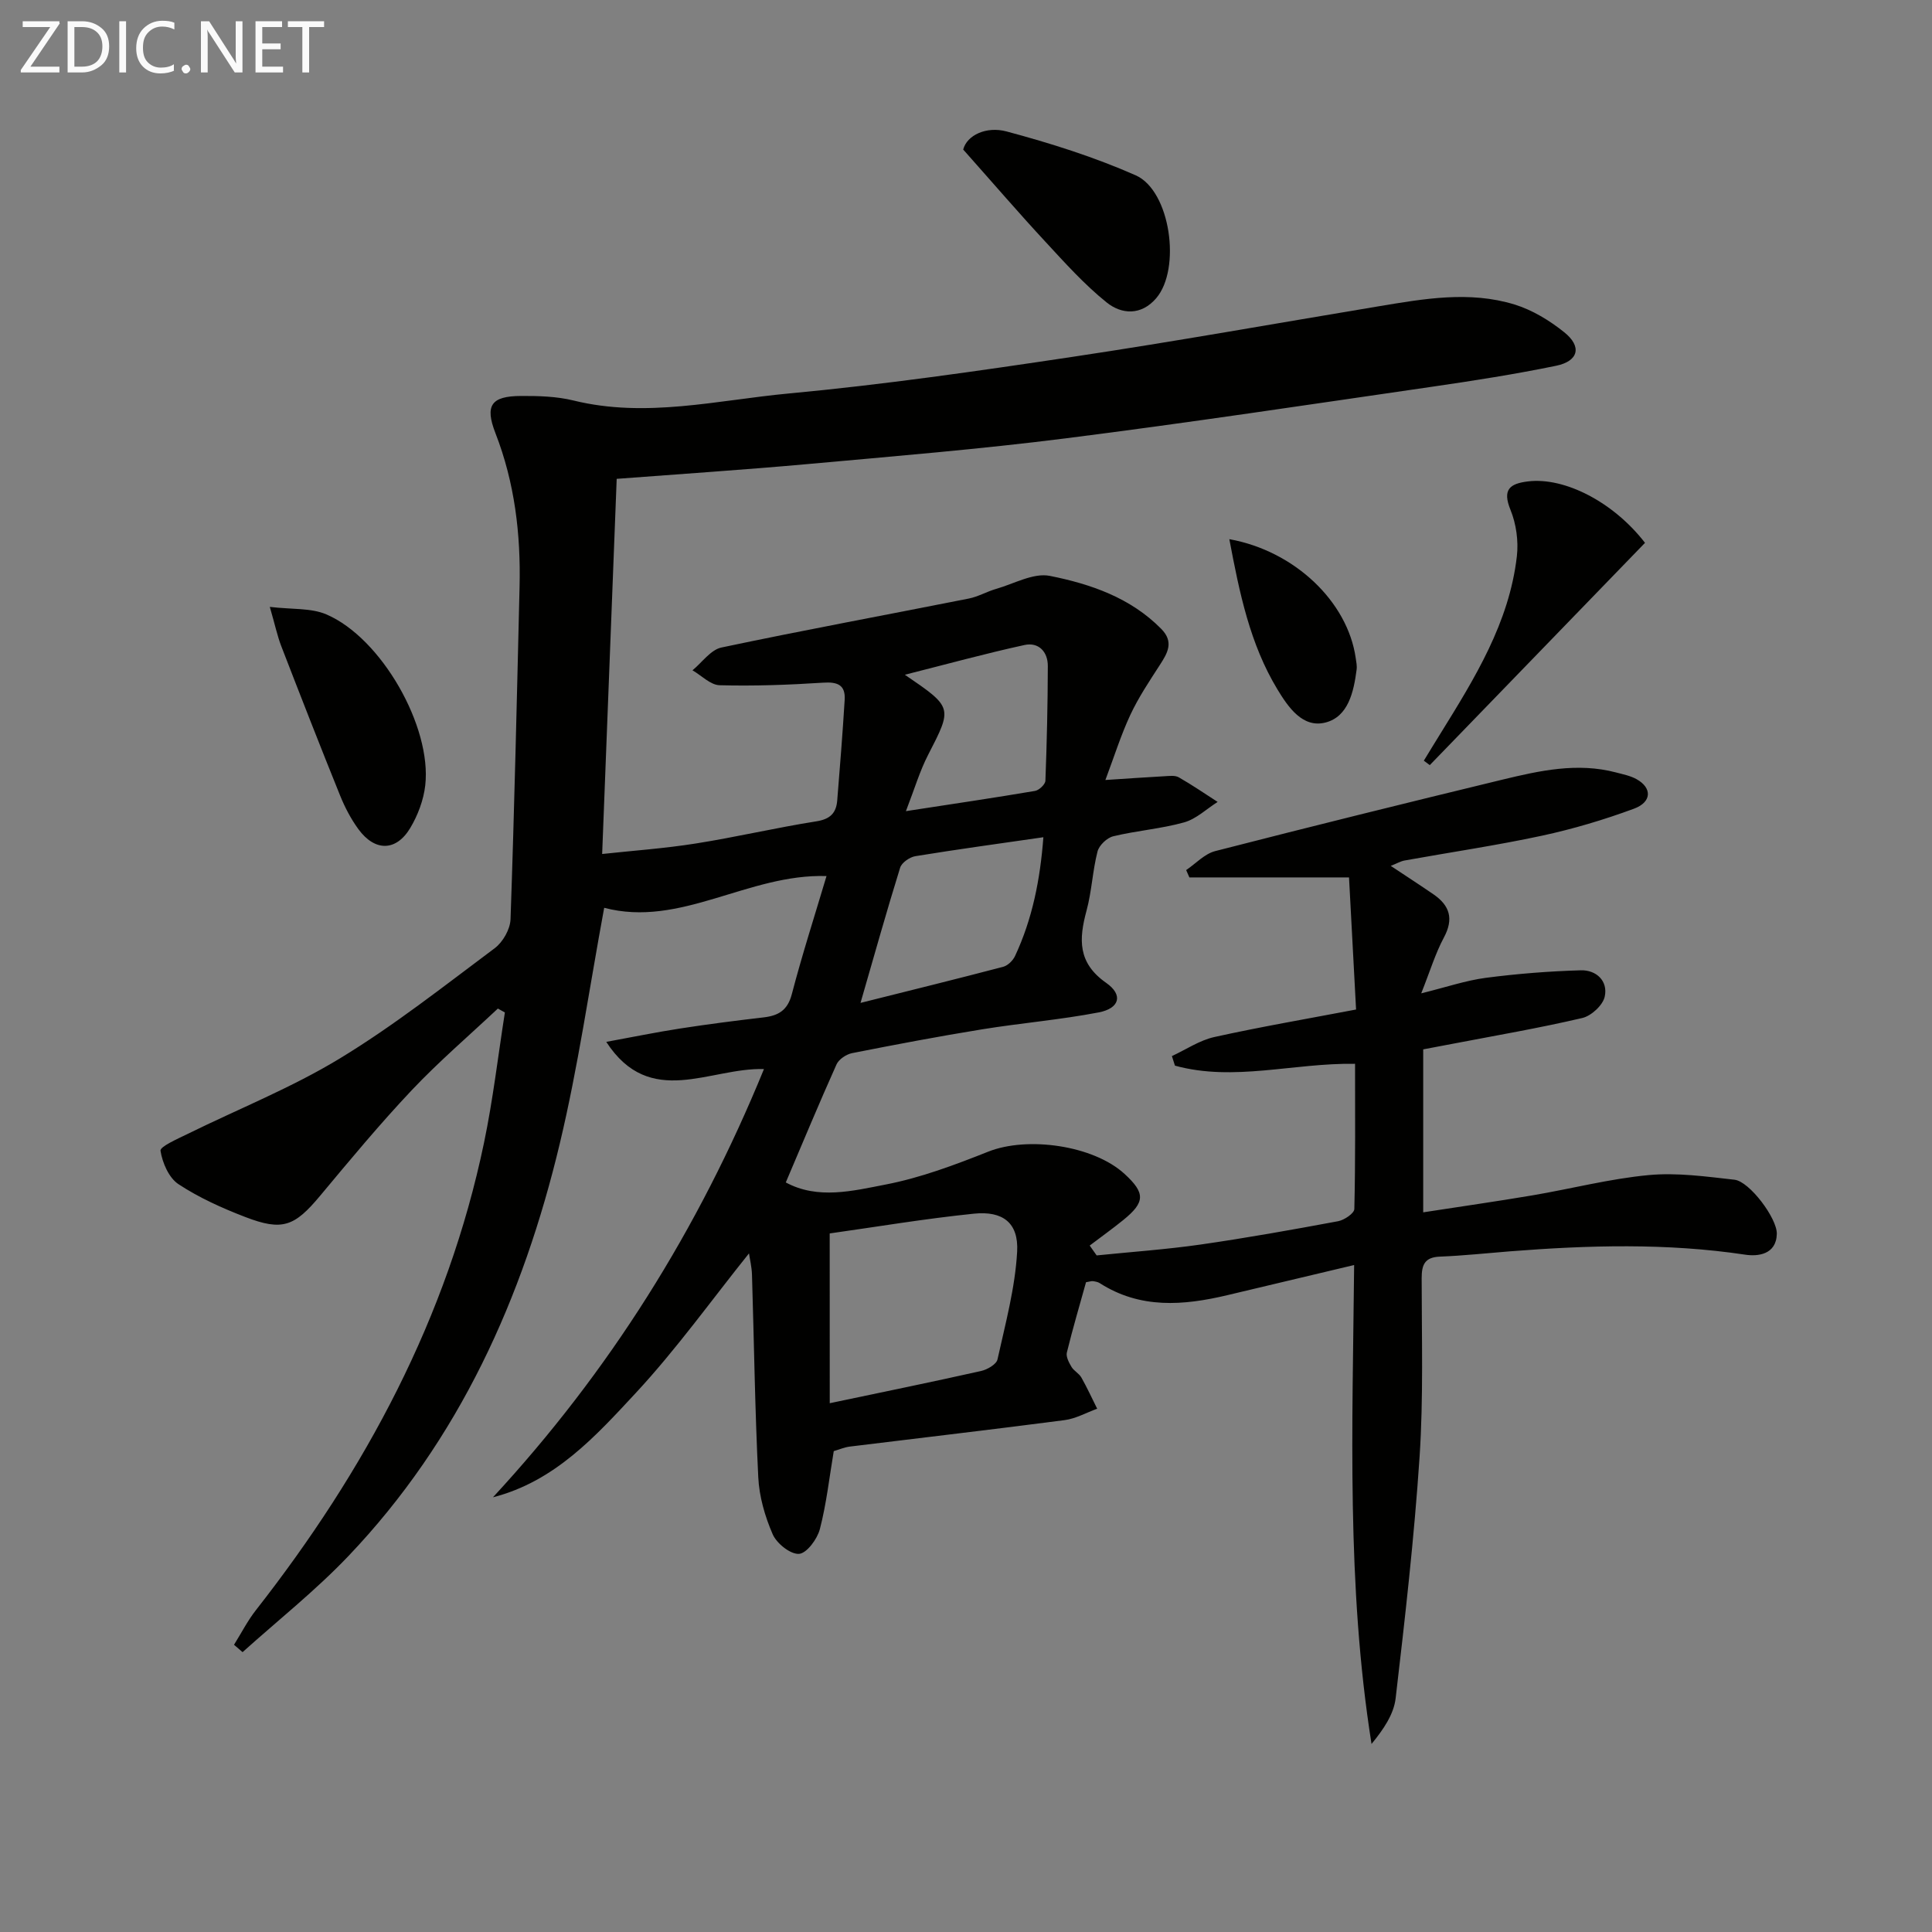
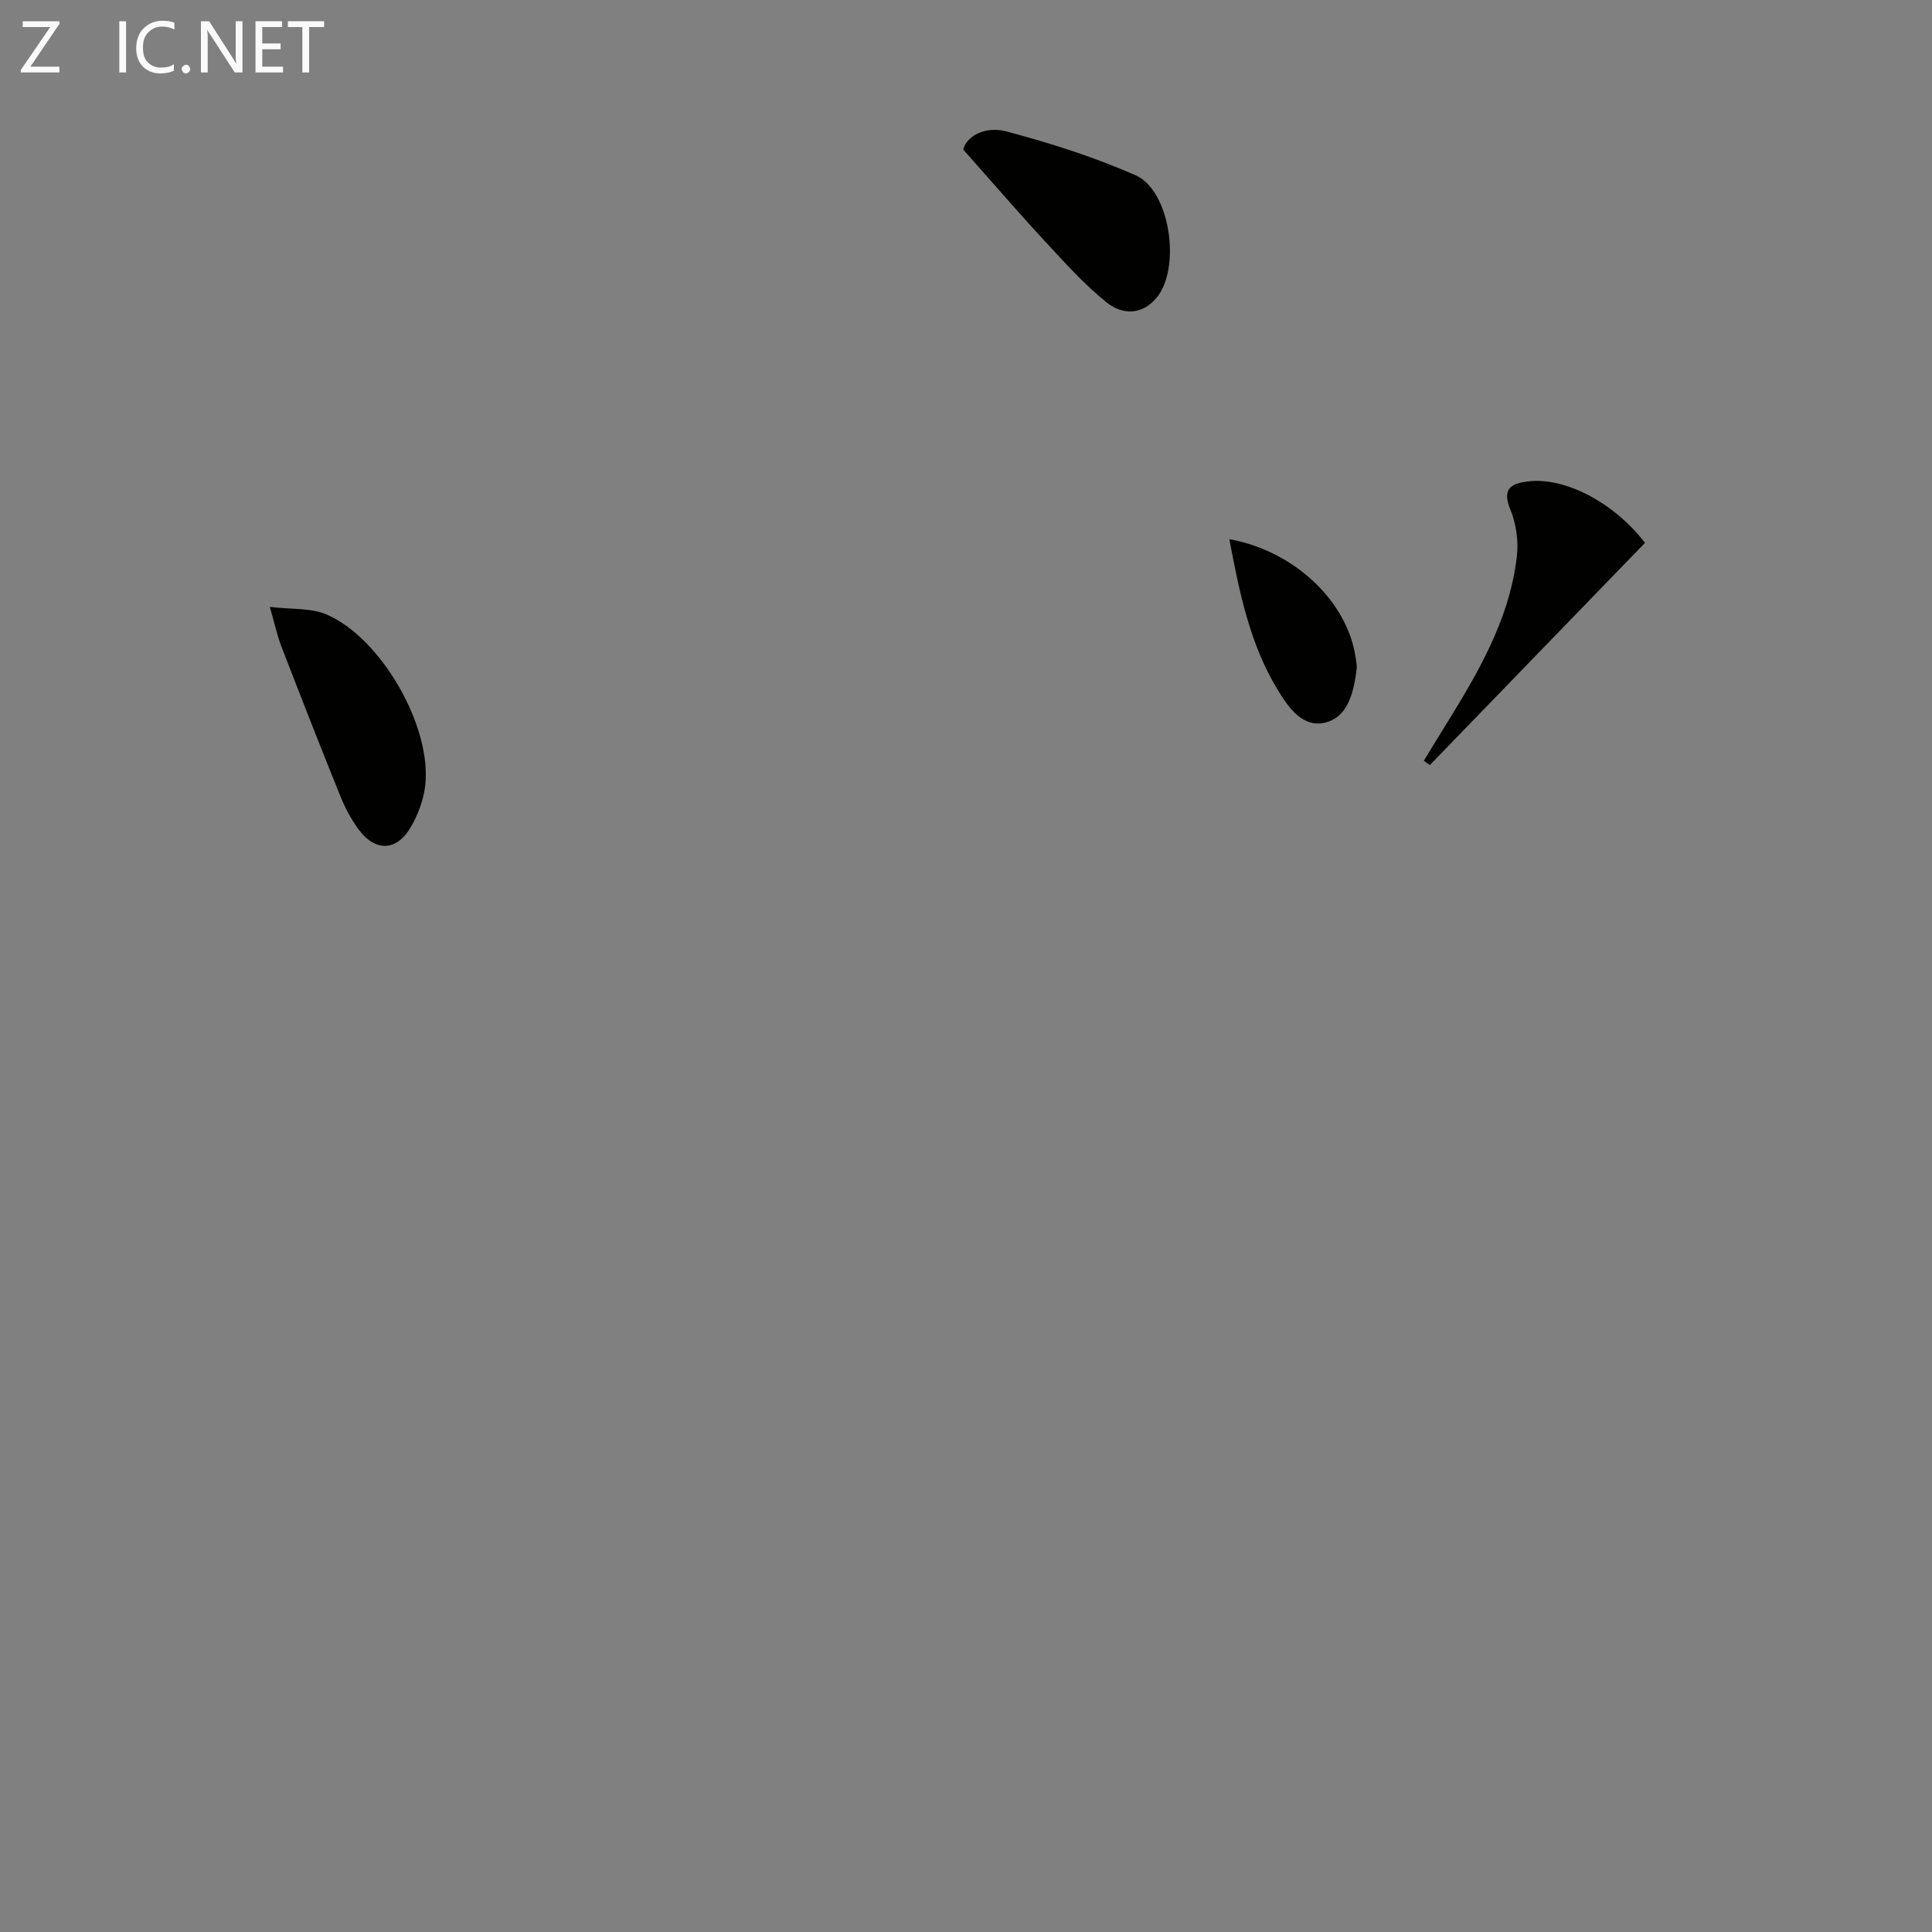
<svg xmlns="http://www.w3.org/2000/svg" enable-background="new 0 0 400 400" viewBox="0 0 400 400">
  <rect x="0" y="0" width="400" height="400" fill="#808080" stroke="none" />
-   <path d="m102.06 310c24.06-26.03 42.49-55.34 56.11-88.66-11.23-.35-23.56 8.34-32.65-5.63 5.43-.99 10.35-2.01 15.3-2.77 5.74-.89 11.51-1.63 17.28-2.3 3.08-.36 4.97-1.47 5.84-4.82 2.13-8.15 4.72-16.18 7.18-24.44-16.23-.52-30.22 10.74-46.03 6.57-3.07 16.58-5.38 32.85-9.18 48.76-7.62 31.97-20.81 61.36-43.8 85.48-6.78 7.11-14.56 13.28-21.89 19.87-.59-.51-1.18-1.02-1.77-1.53 1.5-2.39 2.79-4.94 4.52-7.15 22.65-28.92 39.7-60.58 47.25-96.83 1.85-8.89 2.9-17.95 4.31-26.93-.48-.27-.97-.54-1.45-.81-5.97 5.61-12.21 10.96-17.83 16.9-6.62 7.01-12.79 14.45-18.97 21.86-5.29 6.34-7.79 7.37-15.52 4.39-4.78-1.84-9.56-3.99-13.81-6.79-1.99-1.31-3.33-4.43-3.72-6.92-.13-.85 3.48-2.44 5.51-3.43 10.54-5.2 21.57-9.58 31.57-15.65 11.21-6.8 21.58-14.99 32.11-22.85 1.69-1.26 3.21-3.93 3.28-6 .8-22.95 1.32-45.91 1.87-68.86.26-10.88-1-21.51-4.99-31.77-2.25-5.78-.87-7.68 5.27-7.71 3.64-.02 7.39.08 10.89.94 15 3.69 29.77-.07 44.52-1.45 19.67-1.83 39.26-4.66 58.8-7.59 21.17-3.17 42.24-6.95 63.35-10.46 9.37-1.56 18.82-3.24 28.14-.38 3.69 1.13 7.27 3.31 10.31 5.75 3.71 2.97 2.97 5.98-1.69 6.94-8.45 1.74-17 3.08-25.54 4.32-25.3 3.67-50.59 7.49-75.95 10.7-17.8 2.25-35.7 3.72-53.57 5.34-13.08 1.18-26.18 2.04-39.43 3.05-.99 25.58-1.98 51.08-3.01 77.67 6.38-.69 12.92-1.15 19.36-2.17 8.36-1.32 16.62-3.27 24.98-4.59 2.88-.45 4.12-1.72 4.33-4.34.56-6.94 1.12-13.88 1.54-20.82.19-3.1-1.5-3.75-4.47-3.55-7.13.46-14.29.72-21.42.53-1.9-.05-3.75-2.01-5.62-3.09 1.99-1.63 3.77-4.25 6-4.72 17.03-3.6 34.15-6.75 51.22-10.14 1.93-.38 3.72-1.44 5.63-1.99 3.71-1.06 7.74-3.38 11.14-2.7 8.43 1.68 16.69 4.51 23.06 10.97 2.68 2.72 1.32 4.99-.31 7.51-2.16 3.34-4.4 6.69-6.08 10.28-1.95 4.18-3.34 8.63-5.17 13.5 4.49-.29 8.36-.57 12.24-.78.99-.05 2.18-.22 2.96.23 2.75 1.57 5.37 3.37 8.04 5.09-2.31 1.46-4.44 3.54-6.96 4.24-4.77 1.33-9.81 1.7-14.64 2.87-1.31.31-2.94 1.87-3.27 3.15-1.03 4.01-1.19 8.24-2.27 12.23-1.6 5.91-1.87 10.82 4.06 14.97 3.58 2.5 2.78 5.29-1.56 6.12-7.97 1.53-16.1 2.2-24.12 3.5-9 1.46-17.97 3.16-26.92 4.93-1.21.24-2.75 1.27-3.23 2.34-3.6 8.02-6.97 16.14-10.5 24.43 6.63 3.59 13.88 1.75 20.7.43 7.24-1.4 14.31-4.06 21.21-6.8 8.12-3.23 21.76-1.32 28.22 4.6 4.32 3.96 4.3 5.85-.23 9.53-2.27 1.84-4.65 3.54-6.98 5.31.48.68.96 1.36 1.44 2.04 7.17-.73 14.38-1.23 21.51-2.25 9.53-1.37 19.01-3.07 28.48-4.83 1.28-.24 3.34-1.63 3.36-2.53.24-9.95.15-19.92.15-30.06-12.79-.2-25.09 3.74-37.29.38-.21-.66-.42-1.32-.63-1.98 2.92-1.35 5.71-3.26 8.77-3.94 9.53-2.11 19.17-3.76 29.36-5.7-.52-9.67-1-18.72-1.46-27.35-11.48 0-22.27 0-33.05 0-.22-.51-.45-1.02-.67-1.52 2-1.35 3.82-3.37 6.02-3.93 19.76-5.08 39.57-9.98 59.4-14.78 7.74-1.87 15.57-3.62 23.59-1.5 1.44.38 2.96.68 4.24 1.39 3.24 1.8 3.19 4.74-.55 6.12-6.21 2.29-12.61 4.2-19.07 5.59-9.41 2.02-18.95 3.42-28.42 5.13-.78.14-1.51.58-2.85 1.11 3.22 2.14 6.05 3.97 8.83 5.88 3.38 2.32 4.26 5.07 2.17 8.96-1.77 3.3-2.86 6.96-4.69 11.55 5.19-1.28 9.22-2.66 13.37-3.21 6.51-.85 13.09-1.37 19.66-1.56 3.21-.09 5.68 2.2 4.96 5.46-.39 1.78-2.79 3.99-4.66 4.42-8.88 2.08-17.89 3.62-26.85 5.34-1.95.37-3.89.74-6.07 1.15v33.74c7.74-1.2 15.21-2.26 22.65-3.52 8.02-1.36 15.95-3.43 24.02-4.19 5.85-.55 11.88.3 17.78.96 3.09.34 8.83 7.98 8.76 11.2-.1 4.35-3.99 4.7-6.52 4.32-16.26-2.44-32.51-1.97-48.79-.69-4.81.38-9.61.9-14.43 1.09-3.13.12-3.79 1.64-3.79 4.46 0 12.33.38 24.69-.43 36.98-1.11 16.71-3.01 33.38-4.96 50.02-.39 3.32-2.53 6.44-4.99 9.44-5.2-32.85-3.93-65.7-3.6-99.16-9.22 2.19-17.73 4.22-26.25 6.24-9.09 2.16-18.04 2.88-26.42-2.49-.4-.26-.93-.34-1.42-.41-.3-.04-.63.09-1.42.22-1.31 4.72-2.76 9.61-3.97 14.56-.21.87.44 2.09.97 2.98.5.83 1.55 1.34 2.03 2.18 1.19 2.1 2.2 4.31 3.28 6.47-2.24.81-4.43 2.06-6.74 2.36-14.81 1.94-29.65 3.65-44.48 5.48-1.13.14-2.21.62-3.32.94-.92 5.45-1.51 10.91-2.88 16.16-.54 2.06-2.72 5-4.31 5.11-1.78.12-4.62-2.15-5.45-4.05-1.61-3.7-2.8-7.83-2.99-11.84-.69-13.96-.87-27.94-1.3-41.92-.05-1.62-.45-3.22-.62-4.4-7.75 9.66-15.01 19.82-23.43 28.89-8.31 8.94-16.73 18.31-29.58 21.61zm69.73-19.48c11.29-2.37 21.33-4.43 31.33-6.67 1.29-.29 3.18-1.38 3.4-2.4 1.64-7.4 3.66-14.83 4.07-22.33.32-5.95-2.97-8.46-8.97-7.84-10.16 1.04-20.25 2.74-29.84 4.09.01 11.56.01 22.81.01 35.15zm44.23-117.18c-9.2 1.33-17.86 2.51-26.49 3.92-1.19.19-2.85 1.34-3.17 2.4-2.77 8.91-5.29 17.91-8.2 27.98 10.36-2.6 19.96-4.96 29.52-7.47.97-.25 2.03-1.29 2.47-2.23 3.6-7.69 5.21-15.85 5.87-24.6zm-28.46-5.4c9.86-1.52 18.31-2.76 26.73-4.19.84-.14 2.12-1.35 2.15-2.1.3-7.92.48-15.84.5-23.76.01-2.98-1.93-4.98-4.82-4.35-8.08 1.76-16.07 3.96-24.78 6.16 9.97 6.8 9.87 6.75 4.81 16.6-1.71 3.31-2.78 6.96-4.59 11.64z" fill="#010100" />
  <path d="m199.42 30.96c.77-2.98 4.8-4.86 8.96-3.75 9.08 2.43 18.15 5.29 26.74 9.08 7.22 3.19 9.46 19.38 4.26 25.45-3.11 3.63-7.16 3.37-10.27.87-4.61-3.71-8.64-8.2-12.68-12.57-5.42-5.84-10.61-11.88-17.01-19.08z" fill="#010100" />
-   <path d="m55.86 125.65c4.6.55 8.52.19 11.7 1.55 11.37 4.85 21.88 23.24 20.48 35.43-.35 3.02-1.53 6.17-3.1 8.79-2.92 4.88-7.32 4.91-10.73.26-1.55-2.12-2.81-4.53-3.79-6.96-4.16-10.28-8.19-20.61-12.19-30.95-.81-2.1-1.27-4.33-2.37-8.12z" fill="#010100" />
+   <path d="m55.86 125.65c4.6.55 8.52.19 11.7 1.55 11.37 4.85 21.88 23.24 20.48 35.43-.35 3.02-1.53 6.17-3.1 8.79-2.92 4.88-7.32 4.91-10.73.26-1.55-2.12-2.81-4.53-3.79-6.96-4.16-10.28-8.19-20.61-12.19-30.95-.81-2.1-1.27-4.33-2.37-8.12" fill="#010100" />
  <path d="m340.58 112.39c-14.85 15.33-29.7 30.68-44.56 46.02-.41-.31-.82-.61-1.23-.92 1.14-1.87 2.28-3.75 3.44-5.61 7.09-11.46 14.24-22.94 15.82-36.71.36-3.14-.13-6.69-1.32-9.61-1.73-4.23-.13-5.43 3.62-5.89 7.63-.93 17.76 4.33 24.23 12.72z" fill="#010100" />
  <path d="m254.52 111.63c13.56 2.44 24.49 12.97 26.16 24.57.12.81.3 1.66.19 2.46-.6 4.58-1.72 9.72-6.44 10.93-4.71 1.21-7.7-3.14-9.96-6.87-5.68-9.39-7.84-19.92-9.95-31.09z" fill="#010100" />
  <g fill="#fafafa">
    <path d="m12.4 4.8-6.1 9h6v1.2h-8v-.5l6.1-8.9h-5.7v-1.2h7.6v.4z" />
-     <path d="m14 15v-10.6h3c1.6 0 2.9.5 4 1.4s1.6 2.2 1.6 3.8-.5 3-1.6 3.9-2.4 1.5-4 1.5zm1.4-9.4v8.2h1.6c1.3 0 2.4-.4 3.1-1.1s1.1-1.8 1.1-3.1-.4-2.3-1.2-3-1.8-1-3.1-1z" />
    <path d="m26.1 4.4v10.6h-1.4v-10.6z" />
    <path d="m36.1 14.6c-.8.4-1.8.6-2.9.6-1.5 0-2.7-.5-3.6-1.4s-1.4-2.2-1.4-3.8c0-1.7.5-3.1 1.5-4.1s2.3-1.6 3.9-1.6c1 0 1.8.1 2.5.4v1.4c-.8-.4-1.6-.6-2.5-.6-1.2 0-2.1.4-2.9 1.2s-1.1 1.8-1.1 3.2c0 1.3.3 2.3 1 3s1.6 1.1 2.7 1.1c1 0 2-.2 2.7-.7v1.3z" />
    <path d="m37.6 14.3c0-.2.1-.5.3-.6s.4-.3.6-.3c.3 0 .5.1.6.3s.3.4.3.6-.1.4-.3.6-.4.3-.6.3c-.3 0-.5-.1-.6-.3s-.3-.4-.3-.6z" />
    <path d="m50.2 15h-1.6l-5.3-8.2c-.2-.2-.3-.5-.4-.7 0 .2.1.7.1 1.5v7.4h-1.4v-10.6h1.7l5.2 8.1c.2.4.4.6.4.7 0-.3-.1-.8-.1-1.5v-7.3h1.4z" />
    <path d="m58.6 15h-5.7v-10.6h5.5v1.2h-4.1v3.4h3.8v1.2h-3.8v3.6h4.3z" />
    <path d="m67.1 5.6h-3.1v9.4h-1.4v-9.4h-3v-1.2h7.5z" />
  </g>
</svg>